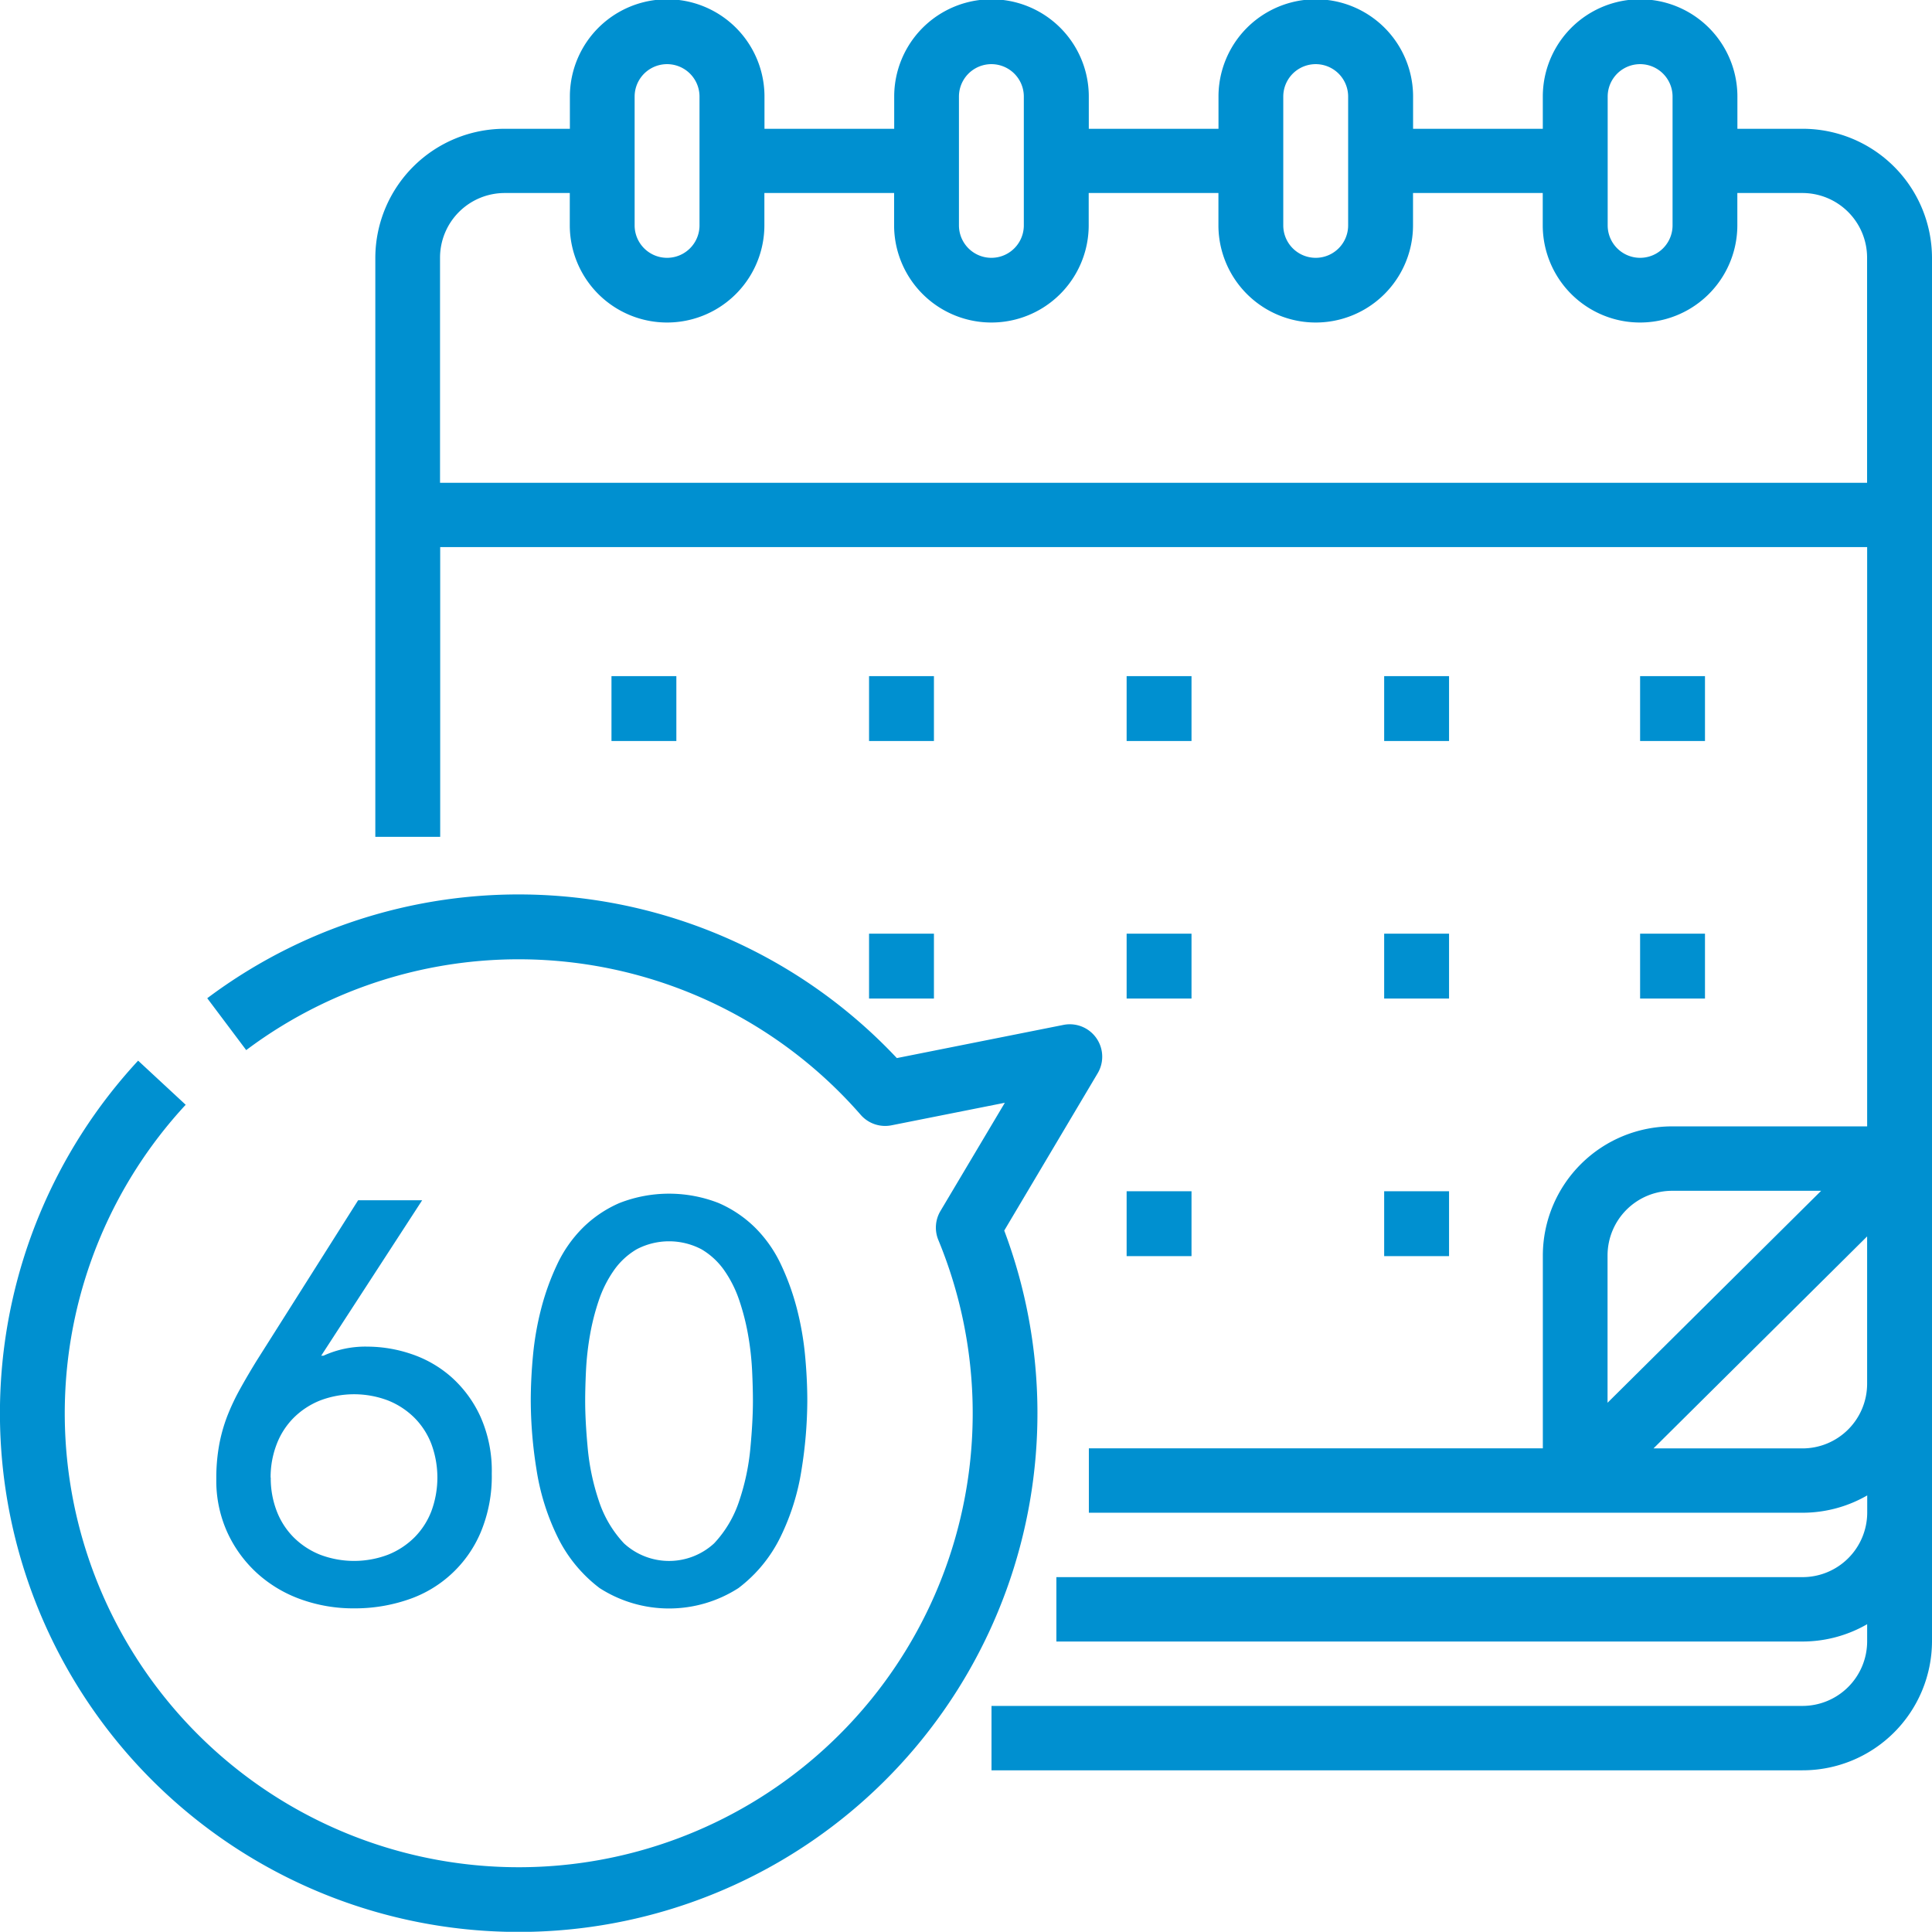
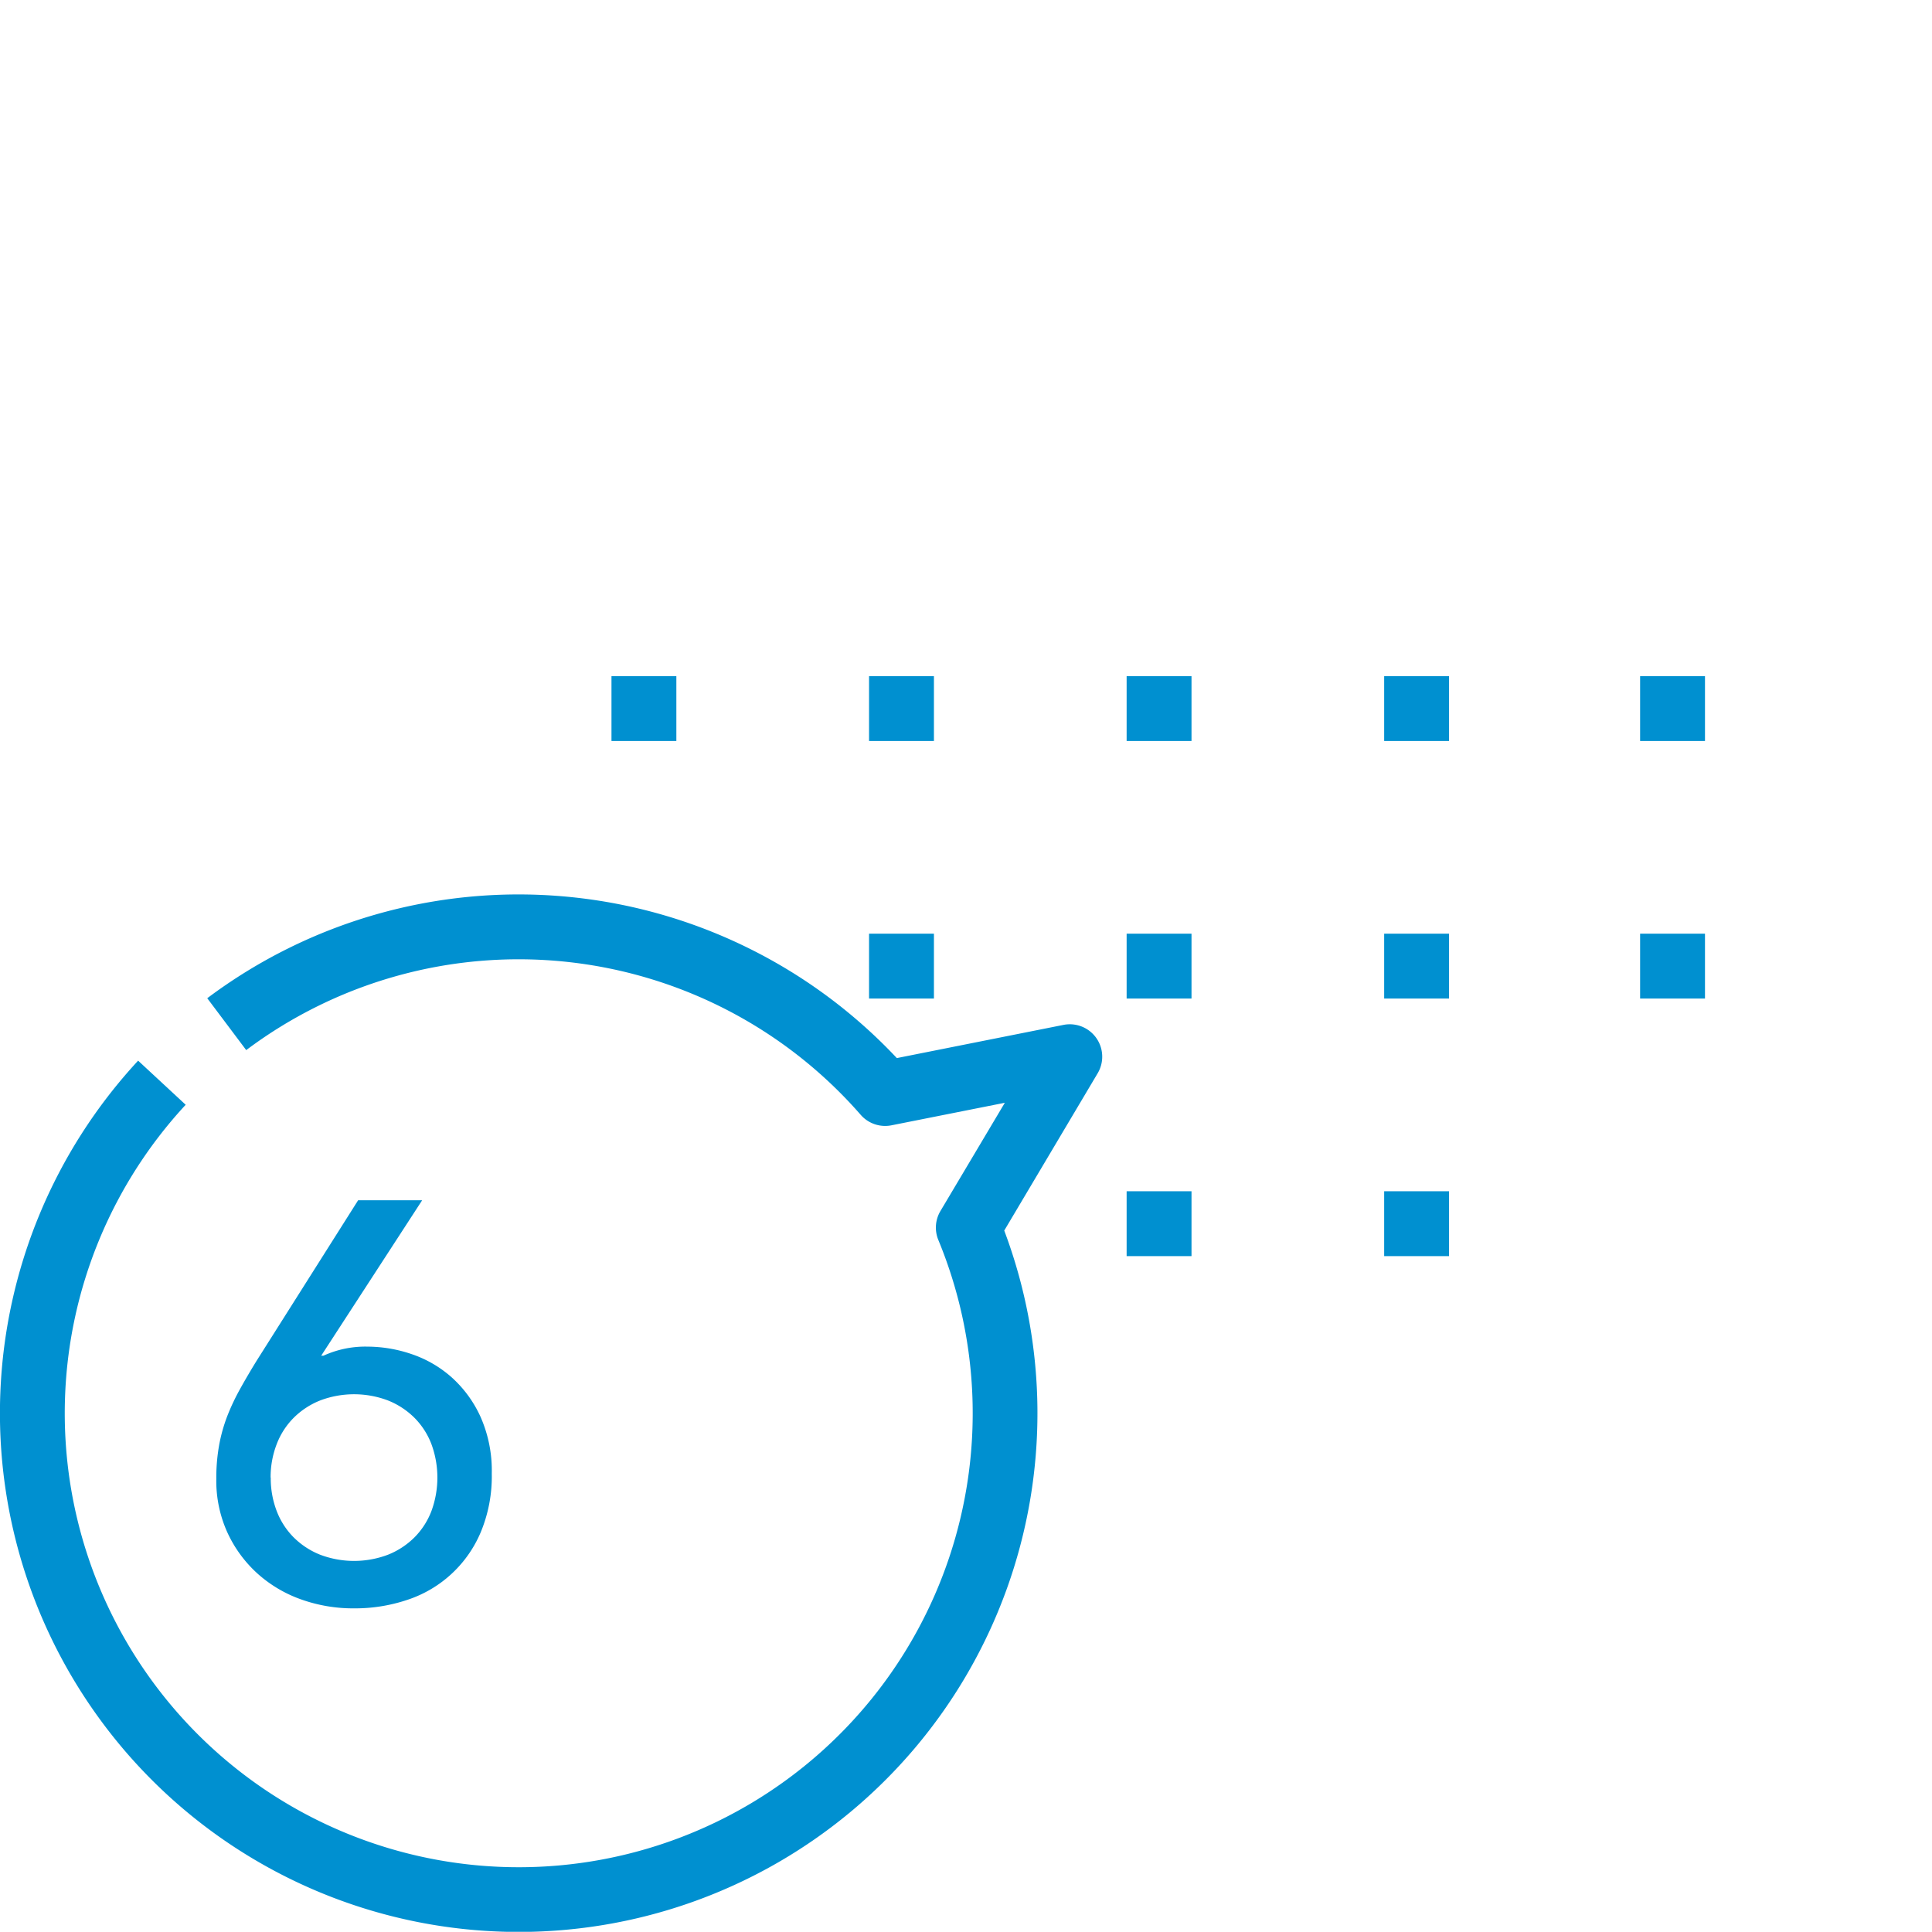
<svg xmlns="http://www.w3.org/2000/svg" width="60.006" height="60" viewBox="0 0 60.006 60">
  <g id="Grupo_365" data-name="Grupo 365" transform="translate(-220.045 -220)">
    <g id="Grupo_363" data-name="Grupo 363" transform="translate(220.045 220)">
      <g id="Grupo_362" data-name="Grupo 362" transform="translate(0 0)">
-         <path id="Caminho_247" data-name="Caminho 247" d="M336.32,224h-2.015v-1a3.022,3.022,0,0,0-6.044,0v1h-4.029v-1a3.022,3.022,0,0,0-6.044,0v1H314.16v-1a3.022,3.022,0,0,0-6.044,0v1h-4.029v-1a3.022,3.022,0,0,0-6.044,0v1h-2.015A4.018,4.018,0,0,0,292,228v17.992h2.015v-9h44.32v17.992h-6.044a4.018,4.018,0,0,0-4.029,4v6h-14.1v2h22.16a4.021,4.021,0,0,0,2.015-.538v.538a2.009,2.009,0,0,1-2.015,2H313.153v2H336.32a4.021,4.021,0,0,0,2.015-.538v.538a2.009,2.009,0,0,1-2.015,2H311.138v2H336.32a4.018,4.018,0,0,0,4.029-4V228a4.018,4.018,0,0,0-4.029-4Zm-6.044-1a1.007,1.007,0,0,1,2.015,0v4a1.007,1.007,0,0,1-2.015,0ZM320.2,223a1.007,1.007,0,0,1,2.015,0v4a1.007,1.007,0,0,1-2.015,0Zm-10.073,0a1.007,1.007,0,0,1,2.015,0v4a1.007,1.007,0,0,1-2.015,0Zm-10.073,0a1.007,1.007,0,0,1,2.015,0v4a1.007,1.007,0,0,1-2.015,0Zm-6.044,11.995v-7a2.009,2.009,0,0,1,2.015-2h2.015v1a3.022,3.022,0,0,0,6.044,0v-1h4.029v1a3.022,3.022,0,0,0,6.044,0v-1h4.029v1a3.022,3.022,0,0,0,6.044,0v-1h4.029v1a3.022,3.022,0,0,0,6.044,0v-1h2.015a2.009,2.009,0,0,1,2.015,2v7Zm36.262,23.99a2.009,2.009,0,0,1,2.015-2h4.619l-6.634,6.583Zm6.044,6H331.7l6.634-6.583v4.584a2.009,2.009,0,0,1-2.015,2Zm0,0" transform="translate(-280.343 -220)" fill="#0090d0" />
        <path id="Caminho_248" data-name="Caminho 248" d="M251.239,398.432l2.9-4.883a1.007,1.007,0,0,0-1.062-1.5L247.9,393.08a16.117,16.117,0,0,0-21.418-1.859l1.21,1.611a14.1,14.1,0,0,1,19.086,2.011,1.008,1.008,0,0,0,.956.325l3.52-.7-2,3.362a1.008,1.008,0,0,0-.065.9,14.1,14.1,0,1,1-23.377-4.2l-1.477-1.37a16.112,16.112,0,1,0,26.9,5.275Zm0,0" transform="translate(-220.045 -360.217)" fill="#0090d0" />
      </g>
      <rect id="Retângulo_184" data-name="Retângulo 184" width="2.015" height="2.015" transform="translate(26.992 21)" fill="#0090d0" />
      <rect id="Retângulo_185" data-name="Retângulo 185" width="2.015" height="2.015" transform="translate(18.992 21)" fill="#0090d0" />
      <rect id="Retângulo_186" data-name="Retângulo 186" width="2.015" height="2.015" transform="translate(42.991 21)" fill="#0090d0" />
      <rect id="Retângulo_187" data-name="Retângulo 187" width="2.015" height="2.015" transform="translate(50.94 21)" fill="#0090d0" />
      <rect id="Retângulo_188" data-name="Retângulo 188" width="2.015" height="2.015" transform="translate(34.992 21)" fill="#0090d0" />
      <rect id="Retângulo_189" data-name="Retângulo 189" width="2.015" height="2.015" transform="translate(26.992 28.999)" fill="#0090d0" />
      <rect id="Retângulo_190" data-name="Retângulo 190" width="2.015" height="2.015" transform="translate(42.991 28.999)" fill="#0090d0" />
      <rect id="Retângulo_191" data-name="Retângulo 191" width="2.015" height="2.015" transform="translate(50.94 28.999)" fill="#0090d0" />
      <rect id="Retângulo_192" data-name="Retângulo 192" width="2.015" height="2.015" transform="translate(34.992 28.999)" fill="#0090d0" />
      <rect id="Retângulo_193" data-name="Retângulo 193" width="2.015" height="2.015" transform="translate(42.991 36.999)" fill="#0090d0" />
      <rect id="Retângulo_194" data-name="Retângulo 194" width="2.015" height="2.015" transform="translate(34.992 36.999)" fill="#0090d0" />
    </g>
    <g id="Grupo_364" data-name="Grupo 364" transform="translate(226.76 257.074)">
      <path id="Caminho_249" data-name="Caminho 249" d="M263.3,448.9h.07a3.118,3.118,0,0,1,1.373-.282,4.272,4.272,0,0,1,1.355.229,3.607,3.607,0,0,1,1.241.713,3.7,3.7,0,0,1,.907,1.232,4.12,4.12,0,0,1,.352,1.769,4.505,4.505,0,0,1-.343,1.822,3.738,3.738,0,0,1-2.28,2.1,5.1,5.1,0,0,1-1.655.264,4.8,4.8,0,0,1-1.655-.282,4.043,4.043,0,0,1-1.356-.81,3.927,3.927,0,0,1-.924-1.267,3.882,3.882,0,0,1-.343-1.655,5.8,5.8,0,0,1,.088-1.056,5.021,5.021,0,0,1,.255-.907,6.9,6.9,0,0,1,.4-.845q.229-.413.511-.871l3.151-4.982h1.989Zm-1.567,3.785a2.841,2.841,0,0,0,.185,1.039,2.343,2.343,0,0,0,.528.819,2.447,2.447,0,0,0,.819.537,2.977,2.977,0,0,0,2.112,0,2.447,2.447,0,0,0,.819-.537,2.343,2.343,0,0,0,.528-.819,3.011,3.011,0,0,0,0-2.077,2.341,2.341,0,0,0-.528-.819,2.449,2.449,0,0,0-.819-.537,2.974,2.974,0,0,0-2.112,0,2.449,2.449,0,0,0-.819.537,2.34,2.34,0,0,0-.528.819A2.842,2.842,0,0,0,261.729,452.686Z" transform="translate(-260.039 -443.867)" fill="#0090d0" />
-       <path id="Caminho_250" data-name="Caminho 250" d="M318.236,449.262q0-.686.07-1.426a9.27,9.27,0,0,1,.255-1.452,7.738,7.738,0,0,1,.493-1.364,4.023,4.023,0,0,1,.792-1.135,3.715,3.715,0,0,1,1.144-.775,4.227,4.227,0,0,1,3.081,0,3.718,3.718,0,0,1,1.144.775,4.03,4.03,0,0,1,.792,1.135,7.738,7.738,0,0,1,.493,1.364,9.3,9.3,0,0,1,.255,1.452q.07.739.07,1.426a13.743,13.743,0,0,1-.176,2.112,7.271,7.271,0,0,1-.651,2.095,4.43,4.43,0,0,1-1.311,1.6,3.986,3.986,0,0,1-4.313,0,4.424,4.424,0,0,1-1.311-1.6,7.258,7.258,0,0,1-.651-2.095A13.7,13.7,0,0,1,318.236,449.262Zm1.69,0q0,.616.079,1.461a7.169,7.169,0,0,0,.343,1.628,3.531,3.531,0,0,0,.783,1.329,2.067,2.067,0,0,0,2.8,0,3.537,3.537,0,0,0,.783-1.329,7.174,7.174,0,0,0,.343-1.628q.079-.845.079-1.461,0-.422-.026-.959a8.912,8.912,0,0,0-.123-1.091,7.222,7.222,0,0,0-.273-1.074,3.666,3.666,0,0,0-.466-.933,2.253,2.253,0,0,0-.713-.66,2.166,2.166,0,0,0-2.007,0,2.254,2.254,0,0,0-.713.66,3.649,3.649,0,0,0-.467.933,7.159,7.159,0,0,0-.273,1.074,8.894,8.894,0,0,0-.123,1.091Q319.926,448.84,319.926,449.262Z" transform="translate(-308.466 -442.819)" fill="#0090d0" />
    </g>
  </g>
</svg>